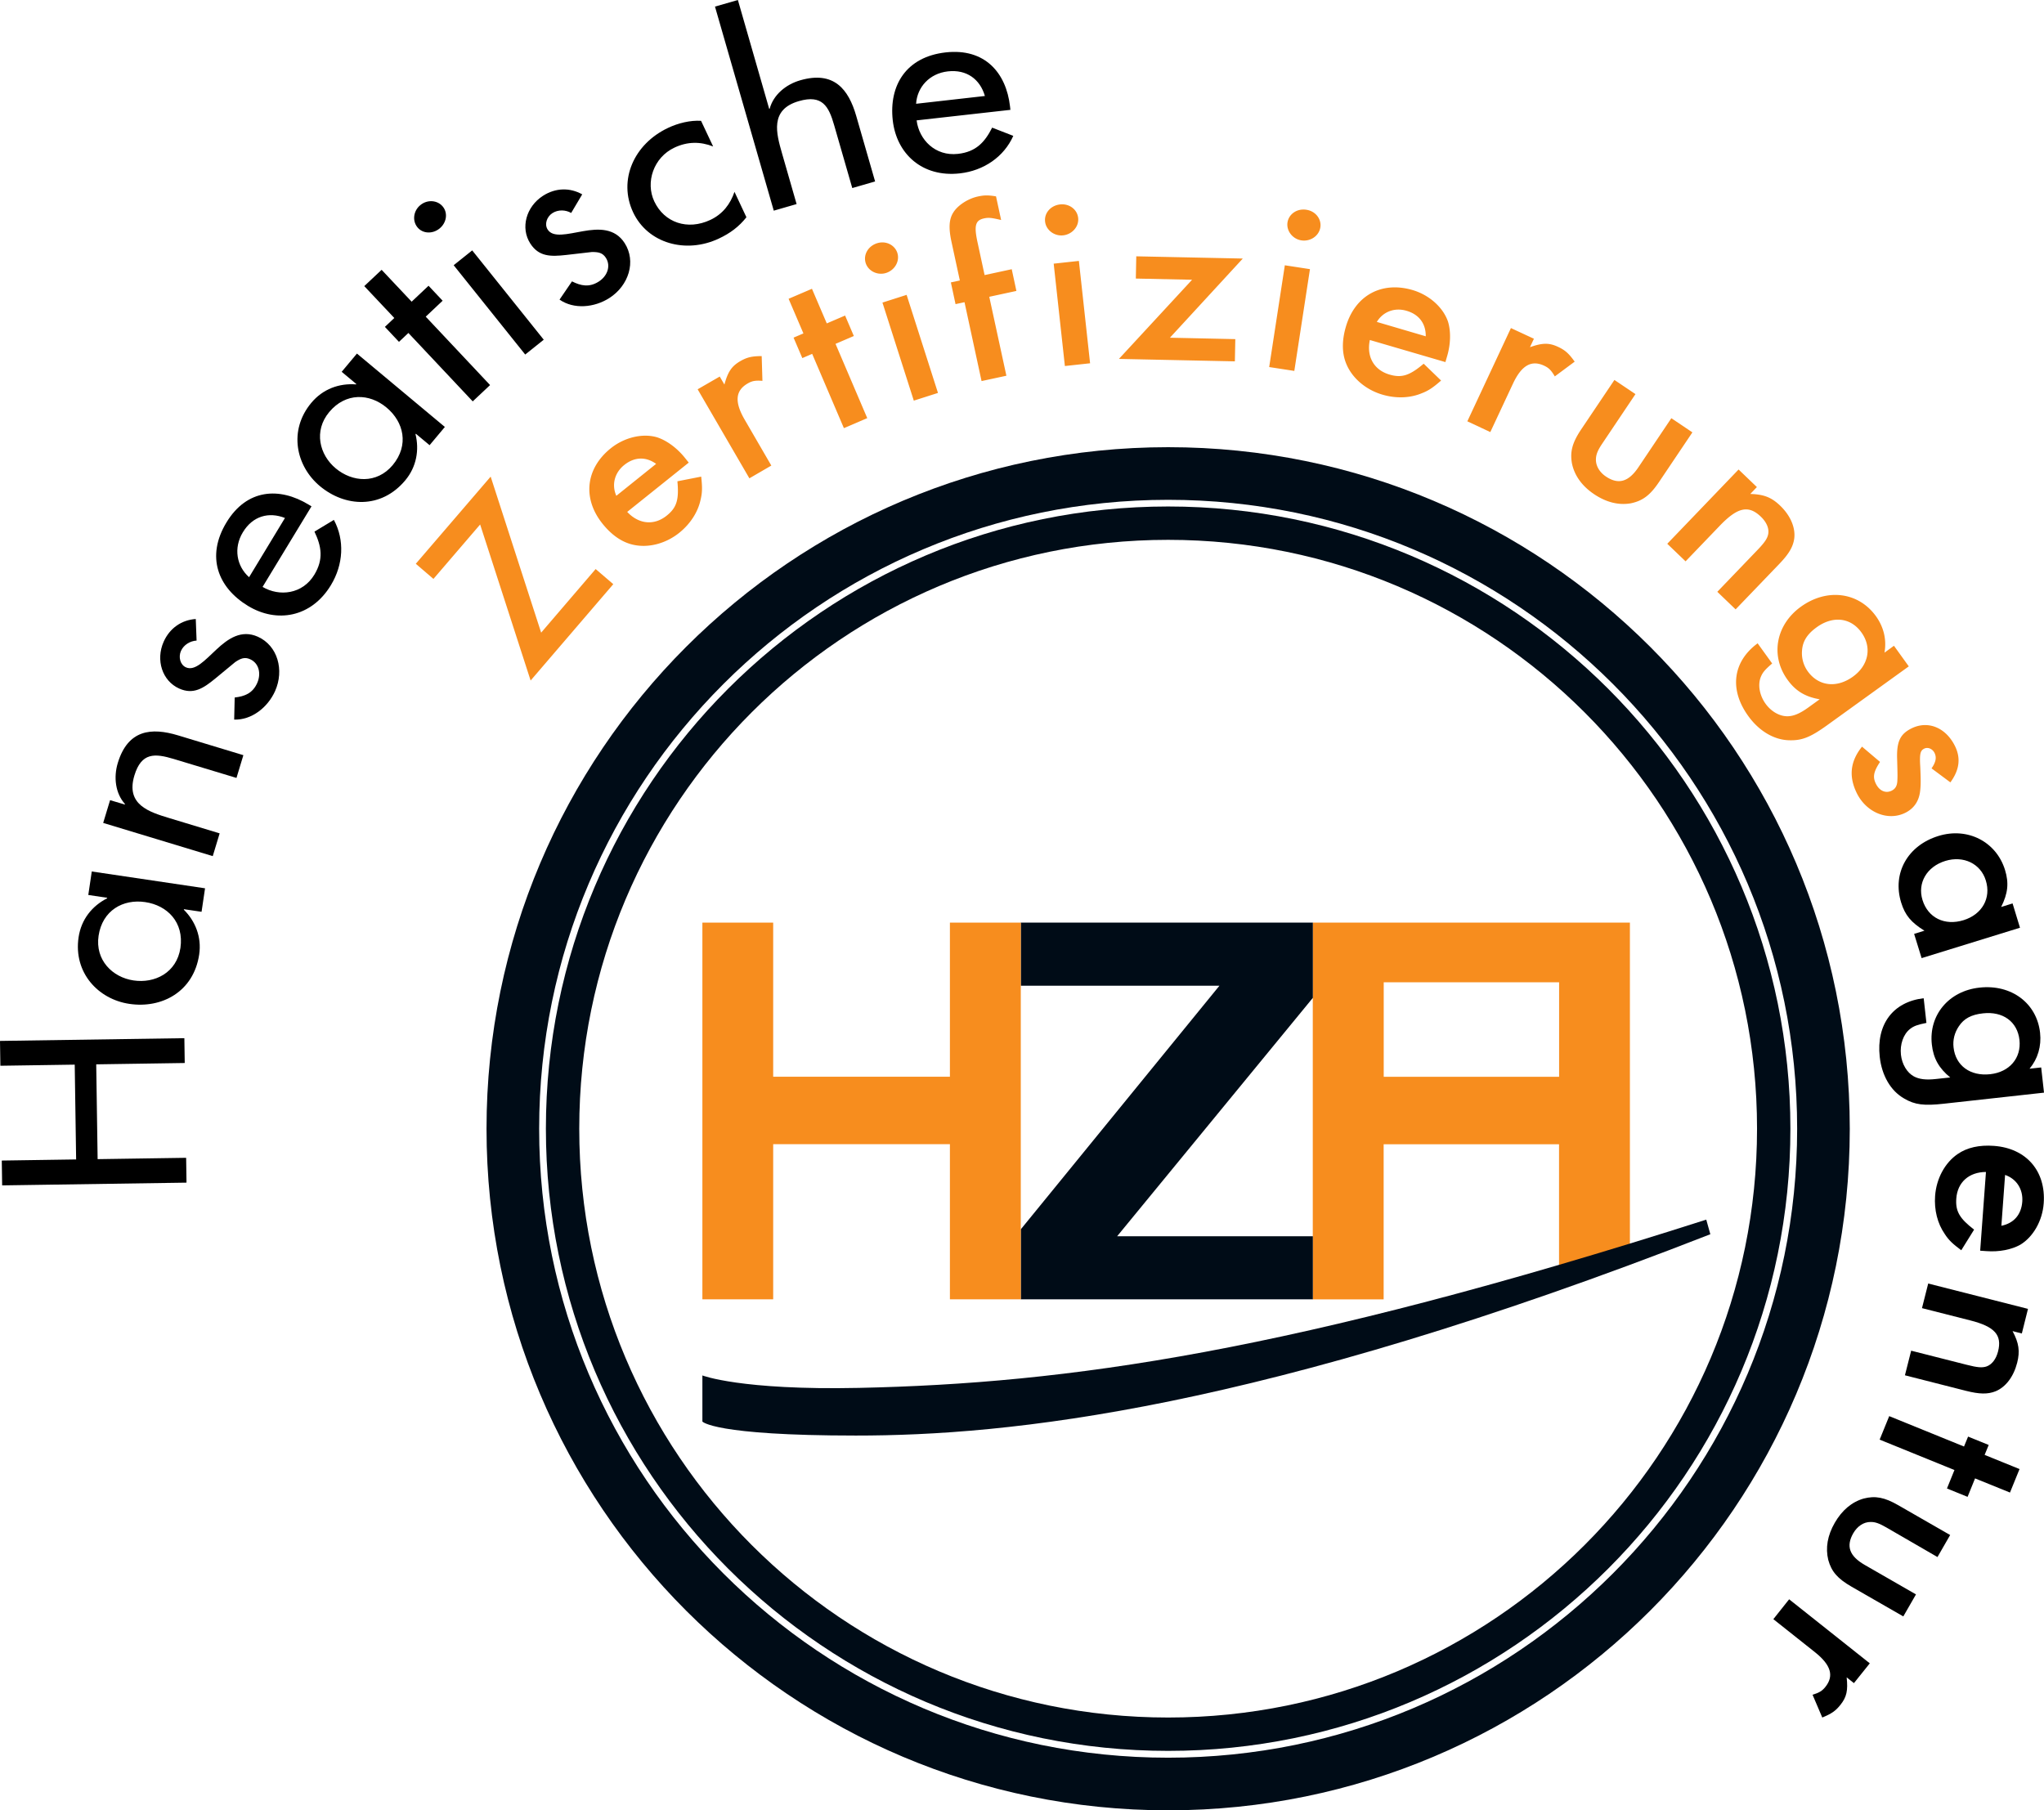
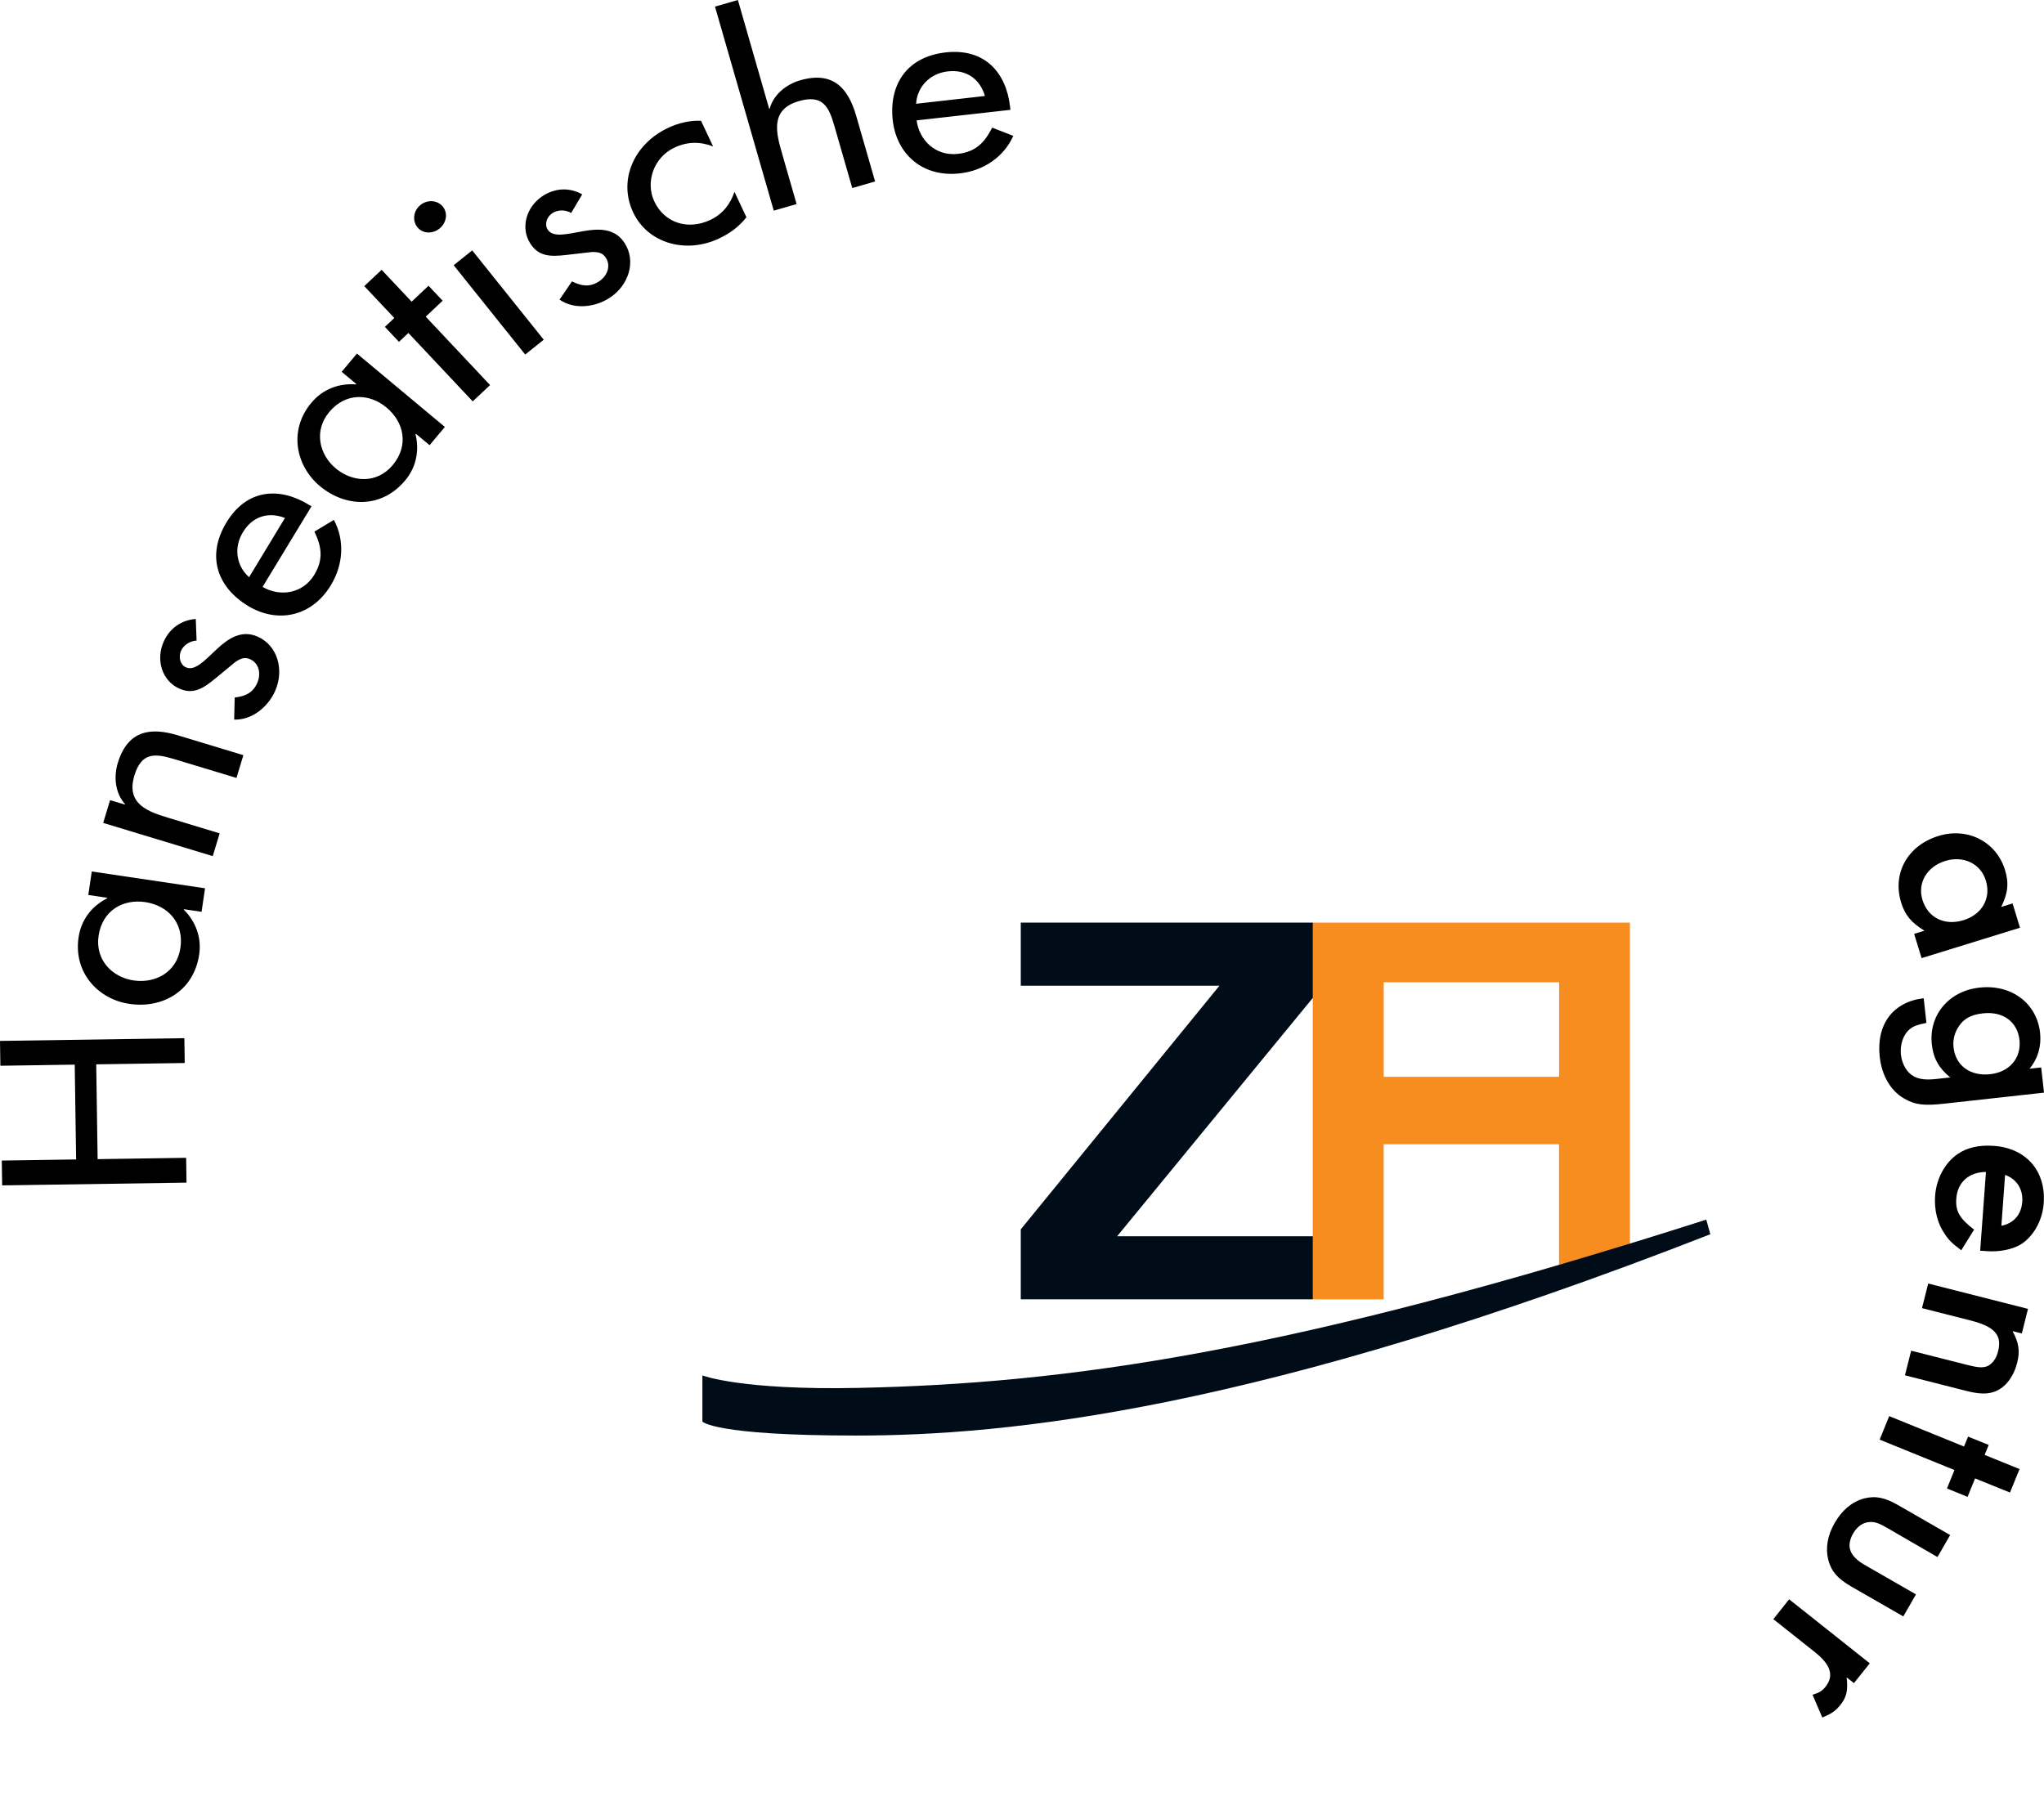
<svg xmlns="http://www.w3.org/2000/svg" xml:space="preserve" id="Ebene_2" x="0" y="0" style="enable-background:new 0 0 275.73 244.22" version="1.1" viewBox="0 0 275.73 244.22">
  <style>.st0,.st1{fill-rule:evenodd;clip-rule:evenodd;fill:#f78d1e}.st1{fill:#000c17}.st4{fill:#f78d1e}</style>
  <path d="M186.66 132.52h23.66v12.75h-23.66v-12.75zm-9.56-8.05h42.77v44.07l-9.56 2.97v-17.14h-23.66v20.93h-9.56v-50.83z" class="st0" />
  <path d="M137.7 124.47v8.51h26.8l-26.8 32.87v9.44h39.4v-8.51h-26.4l26.4-32.16v-10.15z" class="st1" />
  <path d="M94.75 191.78s1.49 1.89 20.69 1.89c20.39.01 54.31-3.33 115.28-27.16l-.55-1.97c-56.08 17.94-86.27 22.1-114.32 22.7-15.92.34-21.1-1.68-21.1-1.68v6.22z" class="st1" />
-   <path d="M94.75 124.47h9.55v20.79h23.84v-20.79h9.56v50.82h-9.56v-20.93H104.3v20.93h-9.55z" class="st0" />
-   <path d="M239.27 152.27c0 45.12-36.57 81.69-81.69 81.69s-81.69-36.57-81.69-81.69 36.57-81.69 81.69-81.69c45.12.01 81.69 36.58 81.69 81.69z" style="fill-rule:evenodd;clip-rule:evenodd;fill:none;stroke:#000c17;stroke-width:4.5" />
-   <path d="M245.98 152.28c0 48.82-39.58 88.4-88.4 88.4-48.82 0-88.4-39.58-88.4-88.4 0-48.82 39.58-88.4 88.4-88.4 48.83 0 88.4 39.57 88.4 88.4z" style="fill-rule:evenodd;clip-rule:evenodd;fill:none;stroke:#000c17;stroke-width:7.1" />
  <path d="m10.08 143.63-10.03.15-.05-3.35 24.87-.37.05 3.35-11.94.18.19 12.79 11.94-.18.05 3.35-24.87.37-.05-3.35 10.03-.15-.19-12.79zM27.66 119.84l-.47 3.17-2.38-.35-.01.07c1.54 1.53 2.42 3.68 2.07 6.04-.75 5.04-5.06 7.32-9.43 6.66-4.18-.62-7.55-4.19-6.84-8.98.36-2.43 1.83-4.23 3.85-5.26l.01-.07-2.55-.38.47-3.17 15.28 2.27zm-8.08 1.86c-2.97-.44-5.77 1.12-6.28 4.54-.49 3.28 1.87 5.61 4.71 6.03 2.87.43 5.83-1.04 6.33-4.39.5-3.45-1.76-5.74-4.76-6.18zM16.84 108.54l.02-.07c-1.29-1.43-1.56-3.6-.97-5.54 1.37-4.5 4.53-4.81 8.13-3.72l8.81 2.67-.93 3.07-8.47-2.56c-2.53-.76-4.35-.91-5.3 2.23-1.2 3.96 2.02 4.93 4.71 5.75l6.79 2.06-.93 3.07-14.78-4.48.93-3.07 1.99.59zM26.52 86.42c-.85.05-1.73.55-2.11 1.4-.36.81-.11 1.86.67 2.21 1.23.55 2.56-.96 4.12-2.41 1.55-1.45 3.35-2.72 5.58-1.72 2.68 1.2 3.59 4.5 2.33 7.33-.99 2.21-3.17 3.93-5.52 3.85l.07-2.98c1.33-.15 2.42-.56 3.04-1.96.55-1.24.25-2.66-.95-3.2-.75-.34-1.29-.11-2.02.38l-2.7 2.23c-1.6 1.31-2.94 2.2-4.86 1.34-2.29-1.03-3.19-3.85-2.09-6.32.83-1.85 2.43-2.93 4.33-3.06l.11 2.91zM35.42 79.18c2.28 1.34 5.39.98 6.98-1.64 1.27-2.1.97-3.83.02-5.82l2.62-1.58c1.47 2.73 1.28 6.03-.4 8.8-2.64 4.36-7.3 5.16-11.19 2.8-4.06-2.47-5.69-6.66-2.9-11.26 2.75-4.54 7.15-4.79 11.07-2.41l.4.24-6.6 10.87zm3.02-9.3c-2.18-.86-4.35-.27-5.68 1.93-1.29 2.13-.84 4.57.84 6.06l4.84-7.99zM60.01 57.6l-2.06 2.46-1.85-1.54-.05.05c.52 2.11.15 4.4-1.38 6.23-3.27 3.91-8.13 3.61-11.52.78-3.24-2.71-4.26-7.51-1.16-11.23 1.58-1.89 3.77-2.66 6.03-2.49l.05-.05-1.98-1.65 2.06-2.46 11.86 9.9zm-7.87-2.62c-2.3-1.92-5.51-2.05-7.73.61-2.12 2.54-1.33 5.76.88 7.6 2.23 1.86 5.52 2.14 7.69-.45 2.23-2.69 1.49-5.82-.84-7.76zM66.11 51.95l-2.34 2.2-8.68-9.23-1.27 1.2-1.9-2.02 1.27-1.2-4.05-4.3 2.34-2.2 4.05 4.3 2.28-2.15 1.9 2.02-2.28 2.15 8.68 9.23zM59.75 27.89c.7.88.48 2.19-.47 2.95-.95.76-2.28.69-2.98-.19-.72-.9-.52-2.25.43-3 .94-.76 2.3-.66 3.02.24zm13.6 17.94-2.5 2-9.65-12.05 2.5-2 9.65 12.05zM77.05 28.73c-.74-.43-1.75-.48-2.53.02-.75.48-1.11 1.5-.64 2.22.73 1.14 2.67.59 4.77.22 2.09-.37 4.29-.45 5.61 1.6 1.59 2.47.56 5.73-2.05 7.41-2.04 1.31-4.8 1.56-6.73.22l1.68-2.46c1.19.6 2.33.85 3.62.02 1.14-.73 1.66-2.09.95-3.2-.45-.69-1.02-.79-1.9-.78l-3.48.4c-2.06.23-3.66.24-4.81-1.54-1.36-2.11-.57-4.97 1.7-6.44 1.71-1.1 3.64-1.13 5.3-.2l-1.49 2.51zM96.2 19.76c-1.74-.68-3.46-.67-5.21.15-2.84 1.33-3.94 4.69-2.73 7.26 1.35 2.87 4.49 3.94 7.56 2.5 1.68-.79 2.7-2.14 3.26-3.79l1.61 3.43c-1.01 1.28-2.21 2.17-3.73 2.88-4.45 2.09-9.58.64-11.55-3.54-2.04-4.33.08-9.22 4.72-11.4 1.35-.64 2.98-1.04 4.44-.95l1.63 3.46zM99.54 0l4.22 14.68.07-.02c.5-1.86 2.17-3.27 4.13-3.83 4.52-1.3 6.5 1.19 7.54 4.8l2.55 8.85-3.08.89-2.45-8.5c-.73-2.54-1.6-4.14-4.75-3.23-3.97 1.14-3.04 4.38-2.27 7.07l1.96 6.82-3.08.89L96.45.89 99.54 0zM123.65 16.24c.33 2.62 2.52 4.86 5.57 4.52 2.44-.27 3.62-1.57 4.62-3.54l2.85 1.11c-1.26 2.83-3.99 4.7-7.21 5.06-5.06.57-8.54-2.63-9.05-7.15-.53-4.72 1.8-8.57 7.14-9.17 5.28-.59 8.16 2.74 8.68 7.29l.05.46-12.65 1.42zm9.21-3.29c-.65-2.25-2.45-3.61-5-3.32-2.48.28-4.14 2.13-4.28 4.37l9.28-1.05z" />
-   <path d="m80.35 76.77 2.38 2.04-11.15 13-6.81-21.05-6.3 7.34-2.38-2.04 10.1-11.76L73 85.35l7.35-8.58zM84.61 69.06c1.56 1.67 3.63 1.87 5.33.5 1.35-1.08 1.67-2.15 1.44-4.63l3.21-.63c.16 1.44.15 2.16-.08 3.11-.36 1.69-1.4 3.28-2.88 4.47-1.82 1.46-4.17 2.08-6.22 1.61-1.49-.33-2.88-1.28-4.12-2.82-2.75-3.42-2.29-7.47 1.1-10.19 1.84-1.48 4.29-2.05 6.23-1.49 1.28.41 2.67 1.41 3.75 2.75l.54.67-8.3 6.65zm3.9-6.48c-1.39-1-2.93-.95-4.31.16-1.29 1.04-1.72 2.65-1.06 4.15l5.37-4.31zM97.09 50.8l.63 1.08c.47-1.72.97-2.47 2.13-3.15.92-.53 1.56-.68 2.9-.69l.1 3.34c-.94-.07-1.39 0-2 .36-1.65.96-1.78 2.48-.41 4.85l3.61 6.22-2.96 1.72-6.98-12.01 2.98-1.72zM116.99 56.41l-3.15 1.35-4.28-10.02-1.33.57-1.18-2.76 1.33-.57-2-4.67 3.15-1.35 2 4.67 2.47-1.06 1.18 2.76-2.47 1.06 4.28 10.02zM121.05 34.12c.35 1.1-.33 2.32-1.51 2.7-1.14.37-2.41-.23-2.76-1.33-.35-1.1.31-2.28 1.52-2.67 1.17-.38 2.39.2 2.75 1.3zm5.48 18.89-3.26 1.04-4.23-13.23 3.26-1.04 4.23 13.23zM135.76 50.69l-3.35.72-2.3-10.64-1.21.26-.63-2.93 1.21-.26-1.13-5.23c-.4-1.84-.33-3.03.24-3.93.59-.97 1.98-1.88 3.32-2.17.9-.19 1.37-.19 2.45-.02l.69 3.19c-1.29-.3-1.66-.35-2.29-.22-1.17.25-1.39.94-.9 3.2l.96 4.45 3.66-.79.63 2.93-3.66.79 2.31 10.65zM145.44 29.4c.13 1.15-.79 2.21-2.02 2.35-1.19.13-2.32-.71-2.44-1.86-.13-1.15.76-2.17 2.02-2.31 1.23-.14 2.32.67 2.44 1.82zm1.61 19.61-3.4.37-1.51-13.81 3.4-.37 1.51 13.81zM166.64 45.75l-.06 3-15.64-.33 9.87-10.68-7.59-.16.06-3 14.37.3-9.83 10.68 8.82.19zM174.6 50.04l-3.39-.52 2.11-13.73 3.39.52-2.11 13.73zm3.51-19.36c-.18 1.14-1.33 1.93-2.55 1.75-1.19-.18-2.05-1.28-1.88-2.42.18-1.14 1.29-1.91 2.55-1.71 1.22.18 2.06 1.24 1.88 2.38zM184.79 45.87c-.47 2.23.54 4.04 2.64 4.66 1.66.49 2.72.14 4.62-1.46l2.35 2.27c-1.09.95-1.69 1.36-2.6 1.71-1.59.67-3.49.73-5.32.19-2.24-.66-4.09-2.23-4.88-4.18-.58-1.41-.6-3.1-.04-5 1.24-4.21 4.82-6.15 8.99-4.93 2.27.67 4.13 2.35 4.78 4.26.4 1.29.37 3-.11 4.64l-.24.82-10.19-2.98zm7.54-.5c.02-1.71-.9-2.95-2.59-3.44-1.59-.47-3.16.1-4.01 1.5l6.6 1.94zM206.92 45.7l-.53 1.14c1.68-.6 2.59-.61 3.8-.04.96.45 1.45.9 2.23 1.99l-2.68 1.99c-.48-.81-.79-1.14-1.43-1.44-1.73-.81-3.06-.05-4.22 2.43l-3.05 6.52-3.1-1.45 5.88-12.58 3.1 1.44zM216.17 59.8c-.61.9-.85 1.46-.88 2.07-.06.91.44 1.81 1.35 2.42 1.67 1.12 3.04.73 4.37-1.24l4.45-6.63 2.84 1.91-4.49 6.68c-1.21 1.81-2.23 2.56-3.81 2.89-1.64.29-3.32-.13-4.96-1.23-1.61-1.08-2.63-2.48-2.98-4.11-.29-1.59.02-2.81 1.23-4.62l4.49-6.68 2.84 1.91-4.45 6.63zM237 65.71l-.89.93c1.81.05 2.85.45 4.02 1.57 1.4 1.34 2.09 2.97 1.91 4.44-.16 1.13-.73 2.09-2.01 3.42l-5.9 6.14-2.47-2.37 5.37-5.59c1.01-1.05 1.39-1.6 1.5-2.22.13-.75-.23-1.59-1-2.33-1.66-1.59-3.13-1.27-5.51 1.2l-4.64 4.83-2.47-2.37 9.62-10.02 2.47 2.37zM246.49 97.83c-2.19 1.58-3.35 2.07-5 2.04-2.11 0-4.17-1.21-5.66-3.28-2.58-3.58-2.08-7.34 1.27-9.8l1.96 2.72c-.9.78-1.27 1.17-1.52 1.79-.45 1.07-.18 2.52.63 3.64.76 1.06 1.92 1.71 2.97 1.69.8-.01 1.65-.36 2.75-1.15l1.58-1.14c-1.95-.33-3.26-1.13-4.35-2.65-2.33-3.24-1.56-7.41 1.82-9.84 3.51-2.53 7.76-1.99 10.12 1.28 1.07 1.49 1.46 3.21 1.15 4.92l1.28-.93 2 2.78-11 7.93zm-1.42-13.21c-1.29.93-1.89 1.89-1.98 3.13a4.2 4.2 0 0 0 .78 2.83c1.45 2 3.89 2.29 6.08.71 2.12-1.52 2.6-3.96 1.15-5.97-1.44-2.01-3.84-2.28-6.03-.7zM260.56 103.66c.58-.84.71-1.46.4-2.09-.27-.54-.89-.82-1.39-.57-.53.26-.64.71-.53 2.48.07 1.62.08 2.37-.01 3.16-.14 1.41-.82 2.42-2 3.01-2.33 1.16-5.23 0-6.54-2.62-1.13-2.28-.9-4.32.69-6.3l2.43 2.06c-.88 1.34-1.01 2.04-.55 2.96.47.95 1.32 1.32 2.12.92.5-.25.75-.65.77-1.41.03-.61.02-.92-.03-2.79-.09-2.4.39-3.43 1.93-4.2 2.21-1.1 4.62-.13 5.86 2.36.82 1.64.62 3.24-.61 4.92l-2.54-1.89z" class="st4" />
-   <path d="m272.49 125.16-13.27 4.1-1.01-3.27 1.39-.43c-1.79-1.11-2.61-2.08-3.14-3.8-1.22-3.95.87-7.7 5.03-8.98 3.94-1.22 7.8.77 8.98 4.58.55 1.79.39 3.17-.52 5l1.54-.48 1 3.28zm-10.08-9.01c-2.49.77-3.78 2.98-3.07 5.27.74 2.4 2.99 3.51 5.54 2.72 2.49-.77 3.75-2.97 3-5.36-.69-2.26-3.01-3.39-5.47-2.63zM262.24 148.9c-2.69.3-3.93.15-5.36-.69-1.84-1.04-3.03-3.11-3.31-5.64-.48-4.39 1.8-7.41 5.93-7.9l.37 3.33c-1.17.24-1.68.4-2.2.81-.92.71-1.39 2.11-1.24 3.48.14 1.3.83 2.43 1.75 2.93.71.38 1.62.5 2.96.35l1.94-.21c-1.53-1.25-2.28-2.59-2.48-4.45-.44-3.96 2.29-7.22 6.42-7.67 4.3-.48 7.74 2.09 8.18 6.09.2 1.82-.31 3.52-1.42 4.85l1.57-.17.38 3.4-13.49 1.49zm5.26-12.19c-1.58.17-2.58.71-3.26 1.75-.57.84-.83 1.83-.71 2.85.27 2.46 2.26 3.91 4.95 3.61 2.59-.29 4.21-2.17 3.94-4.63-.28-2.46-2.23-3.88-4.92-3.58zM267.9 158.11c-2.28.01-3.84 1.38-4 3.57-.13 1.73.43 2.69 2.4 4.21l-1.73 2.78c-1.16-.86-1.69-1.36-2.22-2.18-.99-1.42-1.45-3.26-1.31-5.16.17-2.32 1.32-4.47 3.06-5.65 1.25-.86 2.9-1.24 4.88-1.09 4.38.32 7.03 3.42 6.71 7.75-.17 2.36-1.42 4.53-3.15 5.58-1.17.66-2.85 1-4.56.87l-.86-.06.78-10.62zm2.08 7.26c1.68-.34 2.69-1.5 2.82-3.26.12-1.66-.77-3.07-2.32-3.6l-.5 6.86zM272.74 179.9l-1.25-.32c.85 1.6 1.02 2.7.62 4.27-.48 1.88-1.55 3.29-2.92 3.85-1.06.42-2.18.39-3.97-.06l-8.25-2.1.84-3.32 7.52 1.91c1.41.36 2.07.42 2.67.21.71-.26 1.27-.99 1.53-2.01.57-2.22-.44-3.36-3.77-4.2l-6.49-1.65.84-3.32 13.46 3.42-.83 3.32zM253.56 194.22l1.29-3.17 10.09 4.1.55-1.34 2.78 1.13-.55 1.34 4.71 1.91-1.29 3.17-4.71-1.91-1.01 2.49-2.78-1.13 1.01-2.49-10.09-4.1zM254.45 206.06c-.94-.54-1.51-.75-2.13-.73-.92 0-1.77.57-2.32 1.52-1 1.75-.52 3.08 1.54 4.27l6.92 3.98-1.71 2.97-6.98-4.01c-1.89-1.09-2.71-2.04-3.14-3.6-.4-1.62-.11-3.32.88-5.03.97-1.68 2.29-2.8 3.89-3.26 1.56-.4 2.81-.18 4.69.91l6.98 4.01-1.71 2.97-6.91-4zM250.09 227.07l-.98-.78c.19 1.78 0 2.66-.84 3.71-.66.83-1.21 1.2-2.45 1.71l-1.31-3.07c.9-.28 1.29-.51 1.73-1.06 1.19-1.49.75-2.96-1.39-4.67l-5.63-4.47 2.13-2.68 10.88 8.64-2.14 2.67z" />
+   <path d="m272.49 125.16-13.27 4.1-1.01-3.27 1.39-.43c-1.79-1.11-2.61-2.08-3.14-3.8-1.22-3.95.87-7.7 5.03-8.98 3.94-1.22 7.8.77 8.98 4.58.55 1.79.39 3.17-.52 5l1.54-.48 1 3.28zm-10.08-9.01c-2.49.77-3.78 2.98-3.07 5.27.74 2.4 2.99 3.51 5.54 2.72 2.49-.77 3.75-2.97 3-5.36-.69-2.26-3.01-3.39-5.47-2.63zM262.24 148.9c-2.69.3-3.93.15-5.36-.69-1.84-1.04-3.03-3.11-3.31-5.64-.48-4.39 1.8-7.41 5.93-7.9l.37 3.33c-1.17.24-1.68.4-2.2.81-.92.71-1.39 2.11-1.24 3.48.14 1.3.83 2.43 1.75 2.93.71.38 1.62.5 2.96.35l1.94-.21c-1.53-1.25-2.28-2.59-2.48-4.45-.44-3.96 2.29-7.22 6.42-7.67 4.3-.48 7.74 2.09 8.18 6.09.2 1.82-.31 3.52-1.42 4.85l1.57-.17.38 3.4-13.49 1.49zm5.26-12.19c-1.58.17-2.58.71-3.26 1.75-.57.84-.83 1.83-.71 2.85.27 2.46 2.26 3.91 4.95 3.61 2.59-.29 4.21-2.17 3.94-4.63-.28-2.46-2.23-3.88-4.92-3.58zM267.9 158.11c-2.28.01-3.84 1.38-4 3.57-.13 1.73.43 2.69 2.4 4.21l-1.73 2.78c-1.16-.86-1.69-1.36-2.22-2.18-.99-1.42-1.45-3.26-1.31-5.16.17-2.32 1.32-4.47 3.06-5.65 1.25-.86 2.9-1.24 4.88-1.09 4.38.32 7.03 3.42 6.71 7.75-.17 2.36-1.42 4.53-3.15 5.58-1.17.66-2.85 1-4.56.87l-.86-.06.78-10.62zm2.08 7.26c1.68-.34 2.69-1.5 2.82-3.26.12-1.66-.77-3.07-2.32-3.6l-.5 6.86zM272.74 179.9l-1.25-.32c.85 1.6 1.02 2.7.62 4.27-.48 1.88-1.55 3.29-2.92 3.85-1.06.42-2.18.39-3.97-.06l-8.25-2.1.84-3.32 7.52 1.91c1.41.36 2.07.42 2.67.21.71-.26 1.27-.99 1.53-2.01.57-2.22-.44-3.36-3.77-4.2l-6.49-1.65.84-3.32 13.46 3.42-.83 3.32zM253.56 194.22l1.29-3.17 10.09 4.1.55-1.34 2.78 1.13-.55 1.34 4.71 1.91-1.29 3.17-4.71-1.91-1.01 2.49-2.78-1.13 1.01-2.49-10.09-4.1M254.45 206.06c-.94-.54-1.51-.75-2.13-.73-.92 0-1.77.57-2.32 1.52-1 1.75-.52 3.08 1.54 4.27l6.92 3.98-1.71 2.97-6.98-4.01c-1.89-1.09-2.71-2.04-3.14-3.6-.4-1.62-.11-3.32.88-5.03.97-1.68 2.29-2.8 3.89-3.26 1.56-.4 2.81-.18 4.69.91l6.98 4.01-1.71 2.97-6.91-4zM250.09 227.07l-.98-.78c.19 1.78 0 2.66-.84 3.71-.66.83-1.21 1.2-2.45 1.71l-1.31-3.07c.9-.28 1.29-.51 1.73-1.06 1.19-1.49.75-2.96-1.39-4.67l-5.63-4.47 2.13-2.68 10.88 8.64-2.14 2.67z" />
</svg>